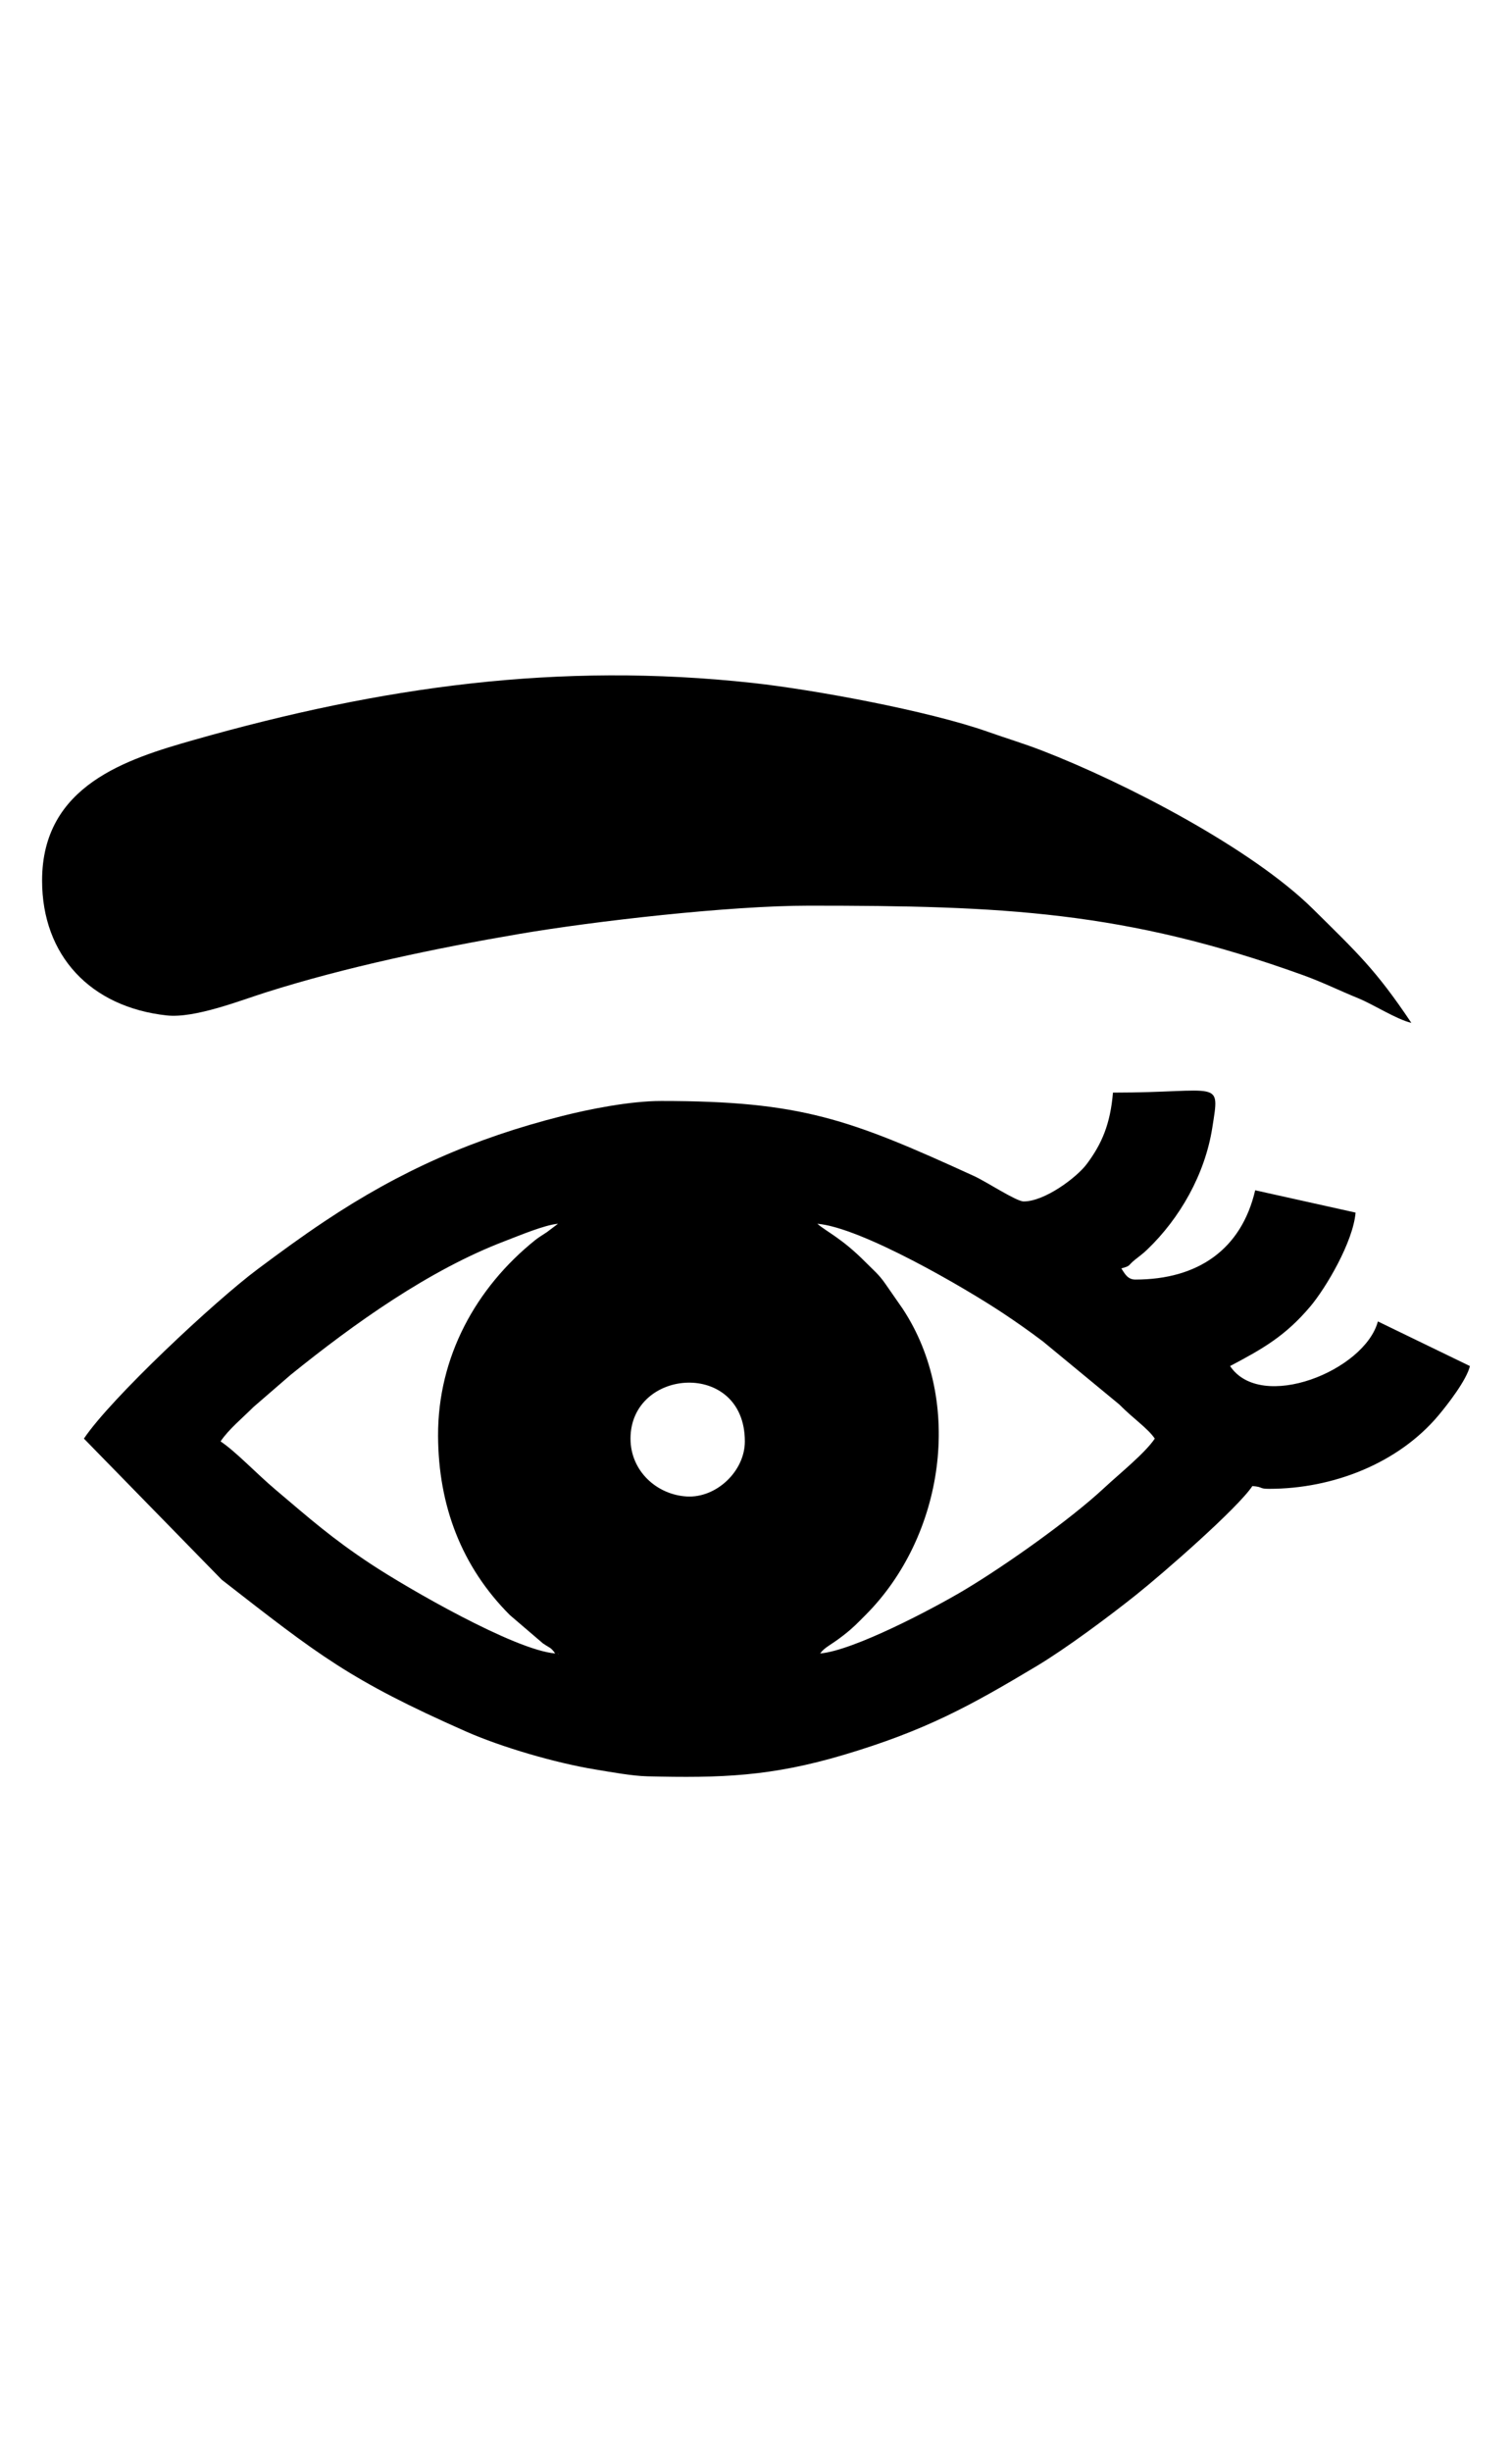
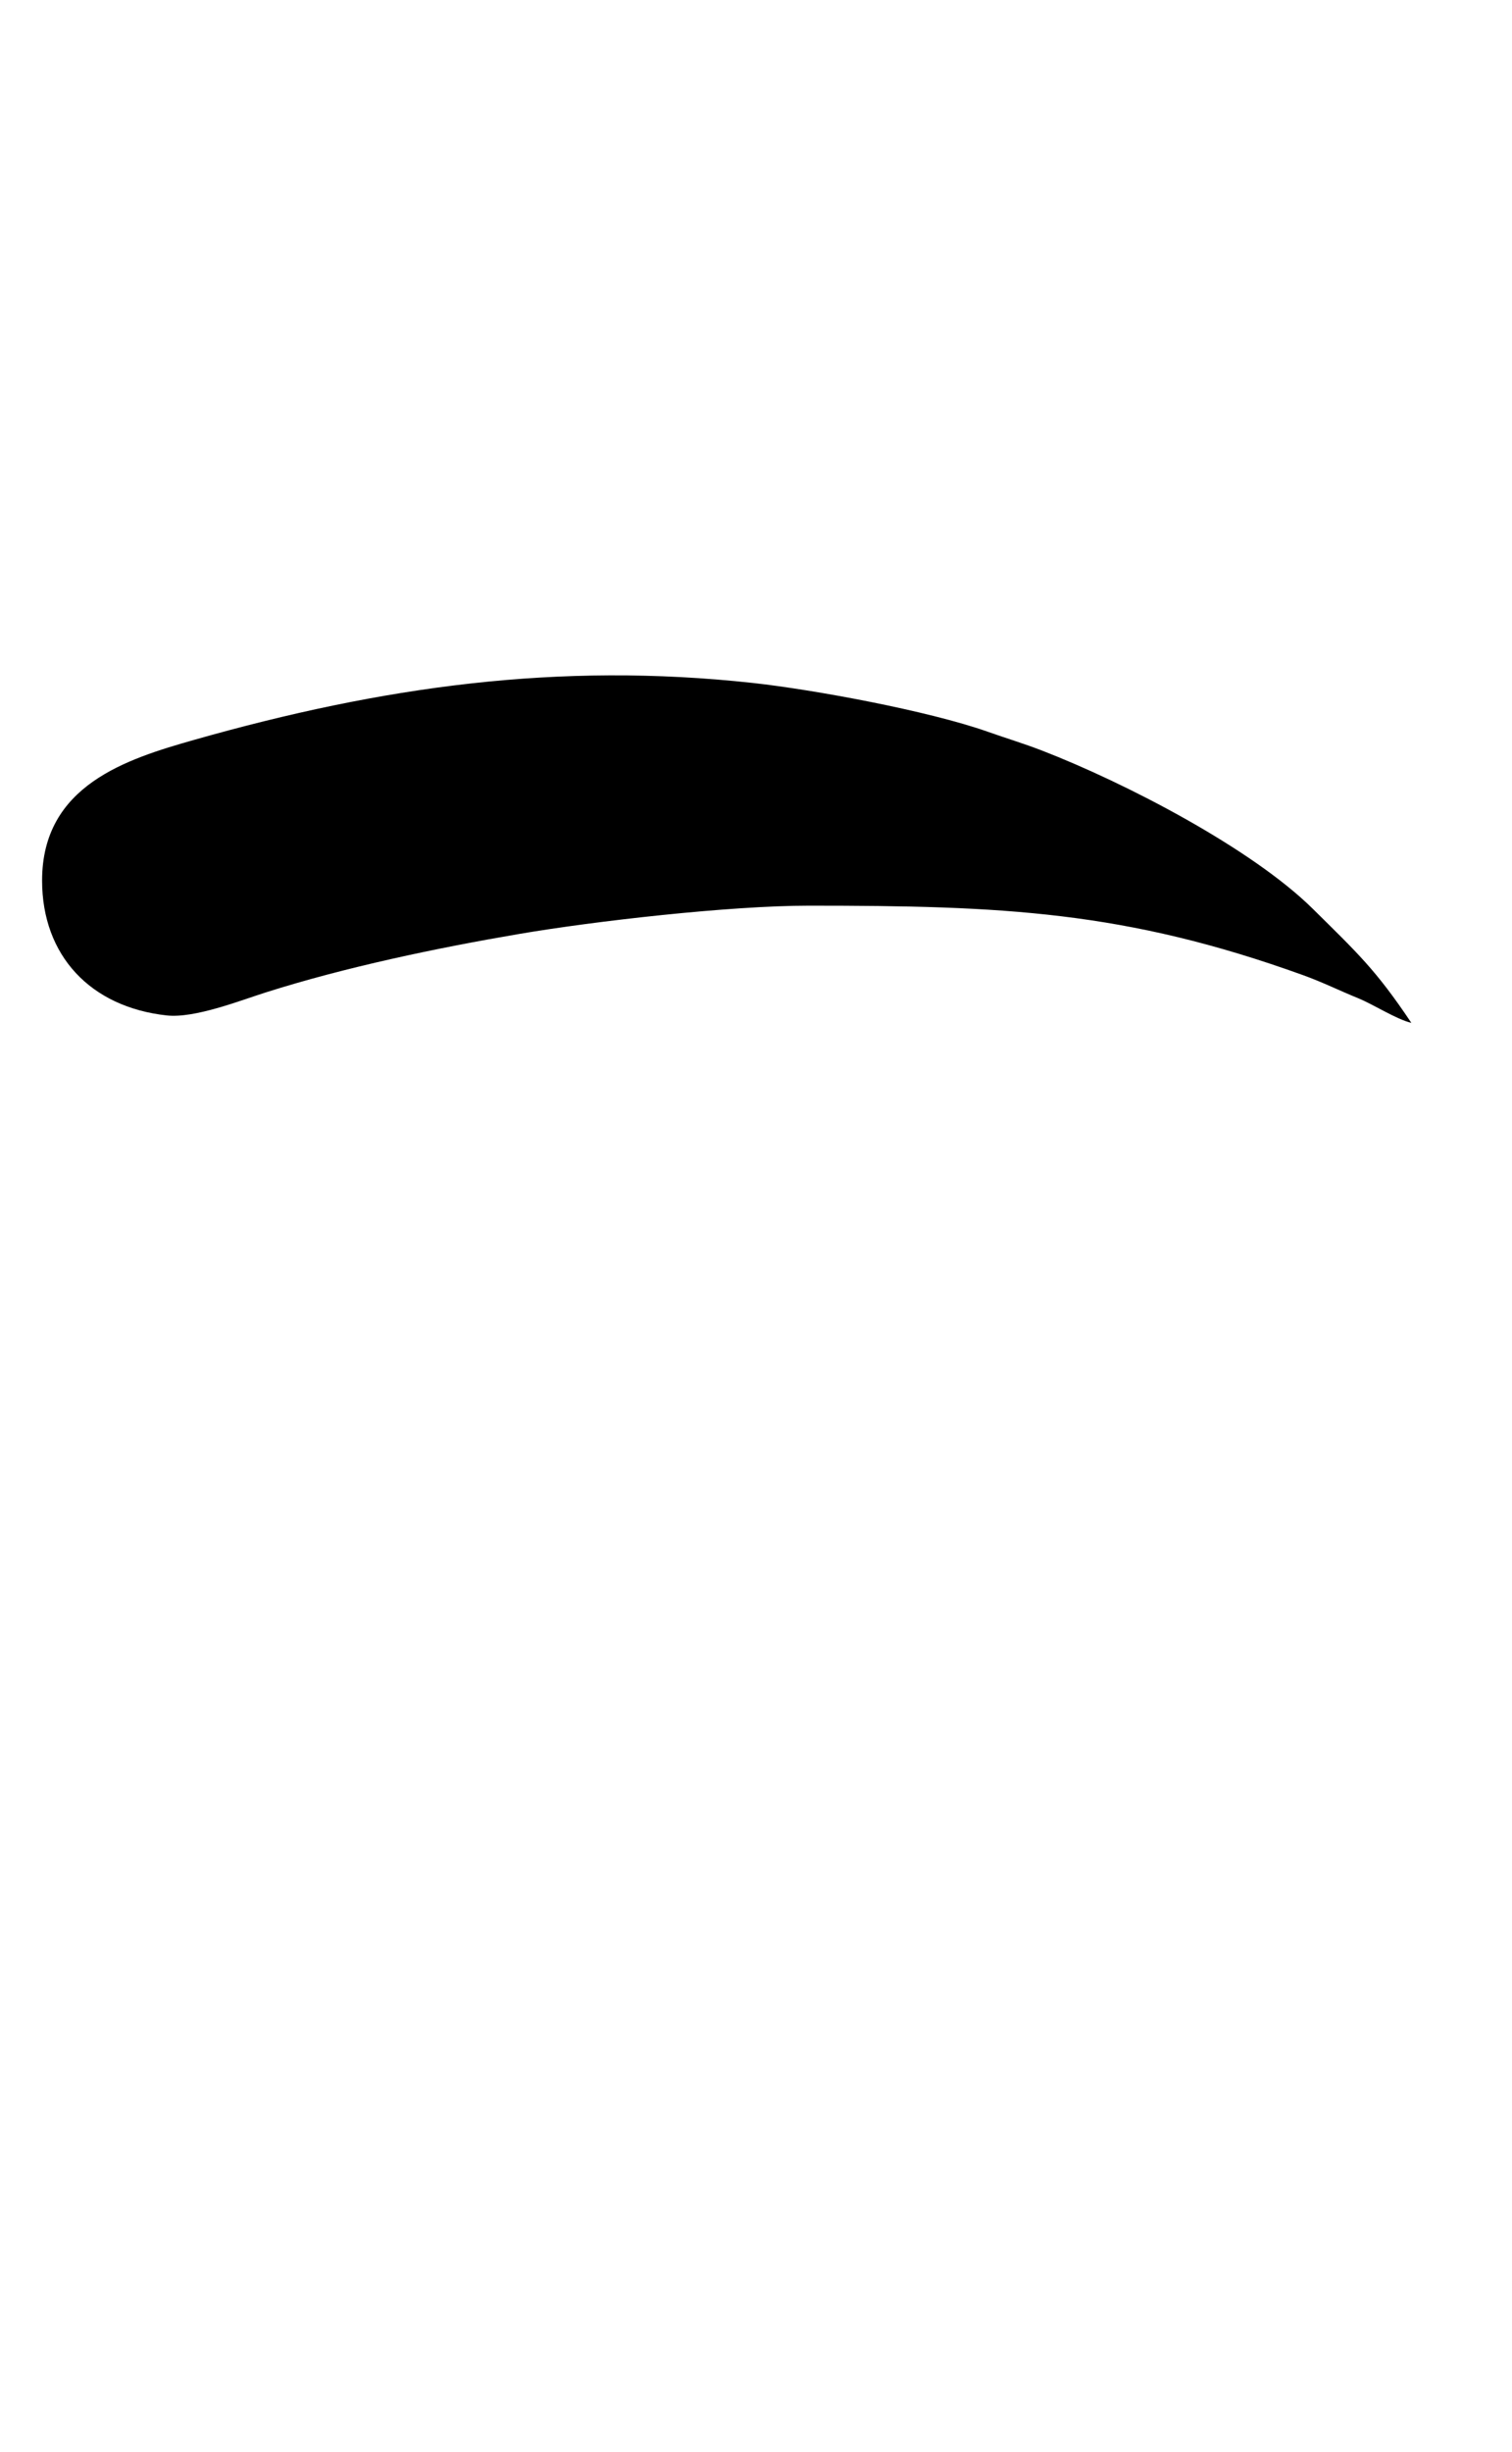
<svg xmlns="http://www.w3.org/2000/svg" xml:space="preserve" width="1050px" height="1702px" shape-rendering="geometricPrecision" text-rendering="geometricPrecision" image-rendering="optimizeQuality" fill-rule="evenodd" clip-rule="evenodd" viewBox="0 0 714568 1158335">
  <g id="Слой_x0020_1">
    <g id="_202085118432">
-       <path fill="black" d="M387598 781028l-2570 1516 2570 -1516zm-123893 0l393 393c-25,-25 -524,-262 -393,-393zm34268 -101486c0,-33565 54039,-37350 54039,1318 0,14075 -13461,26799 -27409,26018 -14122,-792 -26630,-11936 -26630,-27336zm89625 101486c2262,-3086 4845,-3734 11123,-8648 4603,-3602 6322,-5502 10295,-9474 37078,-37077 46705,-100644 17559,-144747l-8105 -11665c-3099,-4519 -5727,-6564 -9448,-10323 -11170,-11282 -18384,-14328 -22742,-18115 20766,1727 69920,30357 88044,42438 6844,4562 12097,8285 18524,13107l36112 29790c6653,6753 13550,11299 16799,16151 -4598,6868 -16500,16395 -24038,23410 -16159,15038 -46561,36488 -65508,47840 -15036,9009 -52915,28930 -68615,30236zm-123893 -202972l-5257 3967c-1602,1067 -3914,2458 -5498,3728 -28025,22477 -46076,55231 -45929,92465 131,33062 11158,61903 33946,84692l15626 13371c3519,2415 3530,1659 5795,4749 -19243,-1601 -69800,-30809 -87008,-42158 -18509,-12206 -28972,-21495 -45188,-35210 -9148,-7737 -18641,-17895 -25966,-22800 3859,-5764 10288,-10959 15468,-16166l17667 -15282c29825,-24071 65469,-49609 101485,-63266 6116,-2320 18457,-7558 24859,-8090zm122575 0l0 0zm-122575 0l2571 -1516 -2571 1516zm220108 -10545c-3557,0 -17461,-9245 -23557,-12030 -58648,-26791 -81523,-35419 -147784,-35419 -14848,0 -34180,3901 -46916,7124 -41600,10524 -76393,25828 -112304,49810 -11066,7390 -20872,14577 -31518,22520 -20365,15196 -69367,61026 -82090,80026l65139 66661c45896,35708 60434,47381 115462,71696 16689,7373 42154,14823 61140,17941 7579,1244 17339,3045 24457,3221 35009,864 58500,79 92785,-10100 38828,-11528 60039,-23267 91206,-41912 14051,-8406 34462,-23640 46873,-33526 13232,-10539 48115,-41019 55184,-51575 5416,451 2944,1318 7908,1318 30267,0 61035,-12091 80011,-34656 4300,-5114 13348,-16737 14885,-23337l-43498 -21080c-6210,23278 -55193,42971 -69850,21080 15368,-8132 26037,-14117 37839,-28060 7410,-8754 20317,-30565 21471,-44430l-47449 -10544c-6478,27812 -26910,42176 -56674,42176 -3722,0 -5085,-3025 -6590,-5272 4659,-1243 2914,-1255 6451,-4093 2164,-1738 3650,-2746 5768,-4775 15436,-14787 27310,-35520 30768,-57541 3700,-23568 4021,-16626 -46941,-16626 -1237,14870 -5264,24223 -12388,33743 -4772,6376 -19847,17660 -29788,17660z" />
      <path fill="black" d="M19874 415940c0,35354 22781,59773 58948,63713 13152,1434 34560,-7000 46648,-10837 37648,-11951 80610,-20963 119953,-27664 35613,-6066 99376,-13350 136903,-13350 91441,0 149377,2496 233442,32796 9407,3390 17085,7258 26021,10883 7214,2926 18198,10040 25227,11678 -16820,-25118 -25427,-32944 -46434,-53735 -29019,-28720 -88922,-59730 -128099,-74875 -8655,-3346 -16795,-5767 -25440,-8828 -28329,-10032 -82958,-20024 -111311,-23126 -91991,-10063 -175505,1771 -263939,26874 -31808,9029 -71919,21426 -71919,66471z" />
    </g>
    <rect fill="none" width="714568" height="1158335" rx="75143" ry="73085" />
  </g>
</svg>